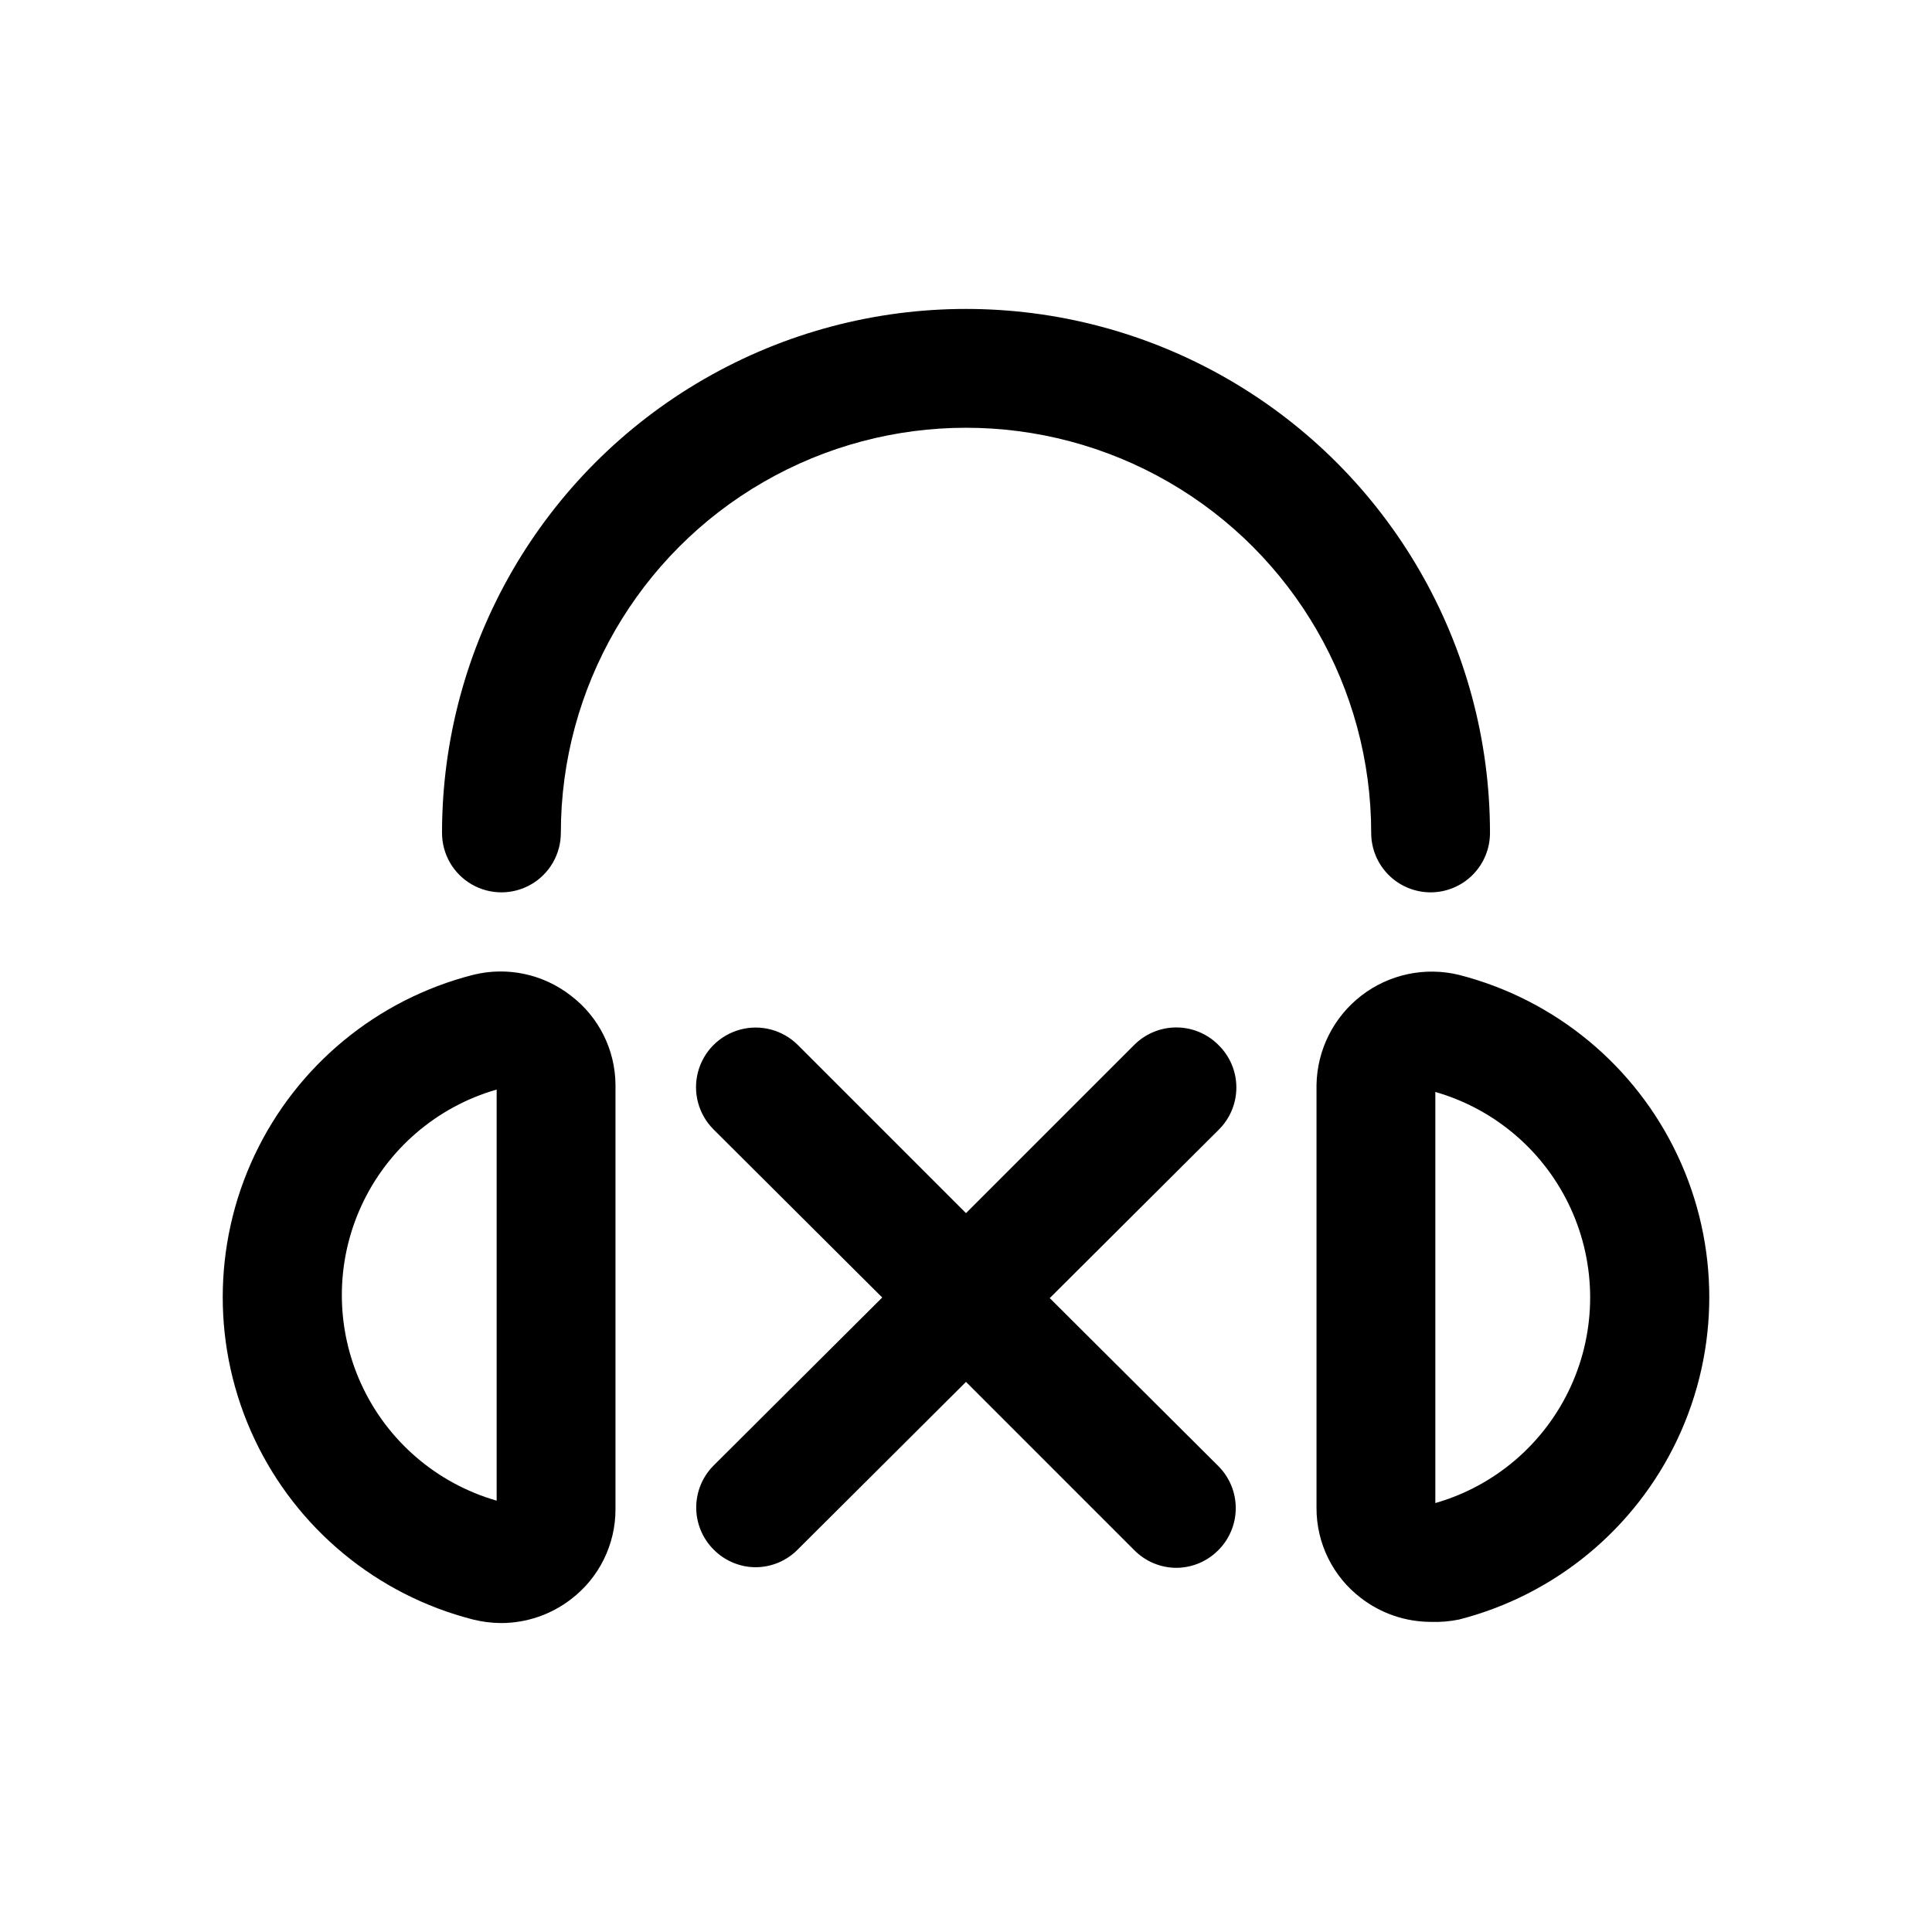
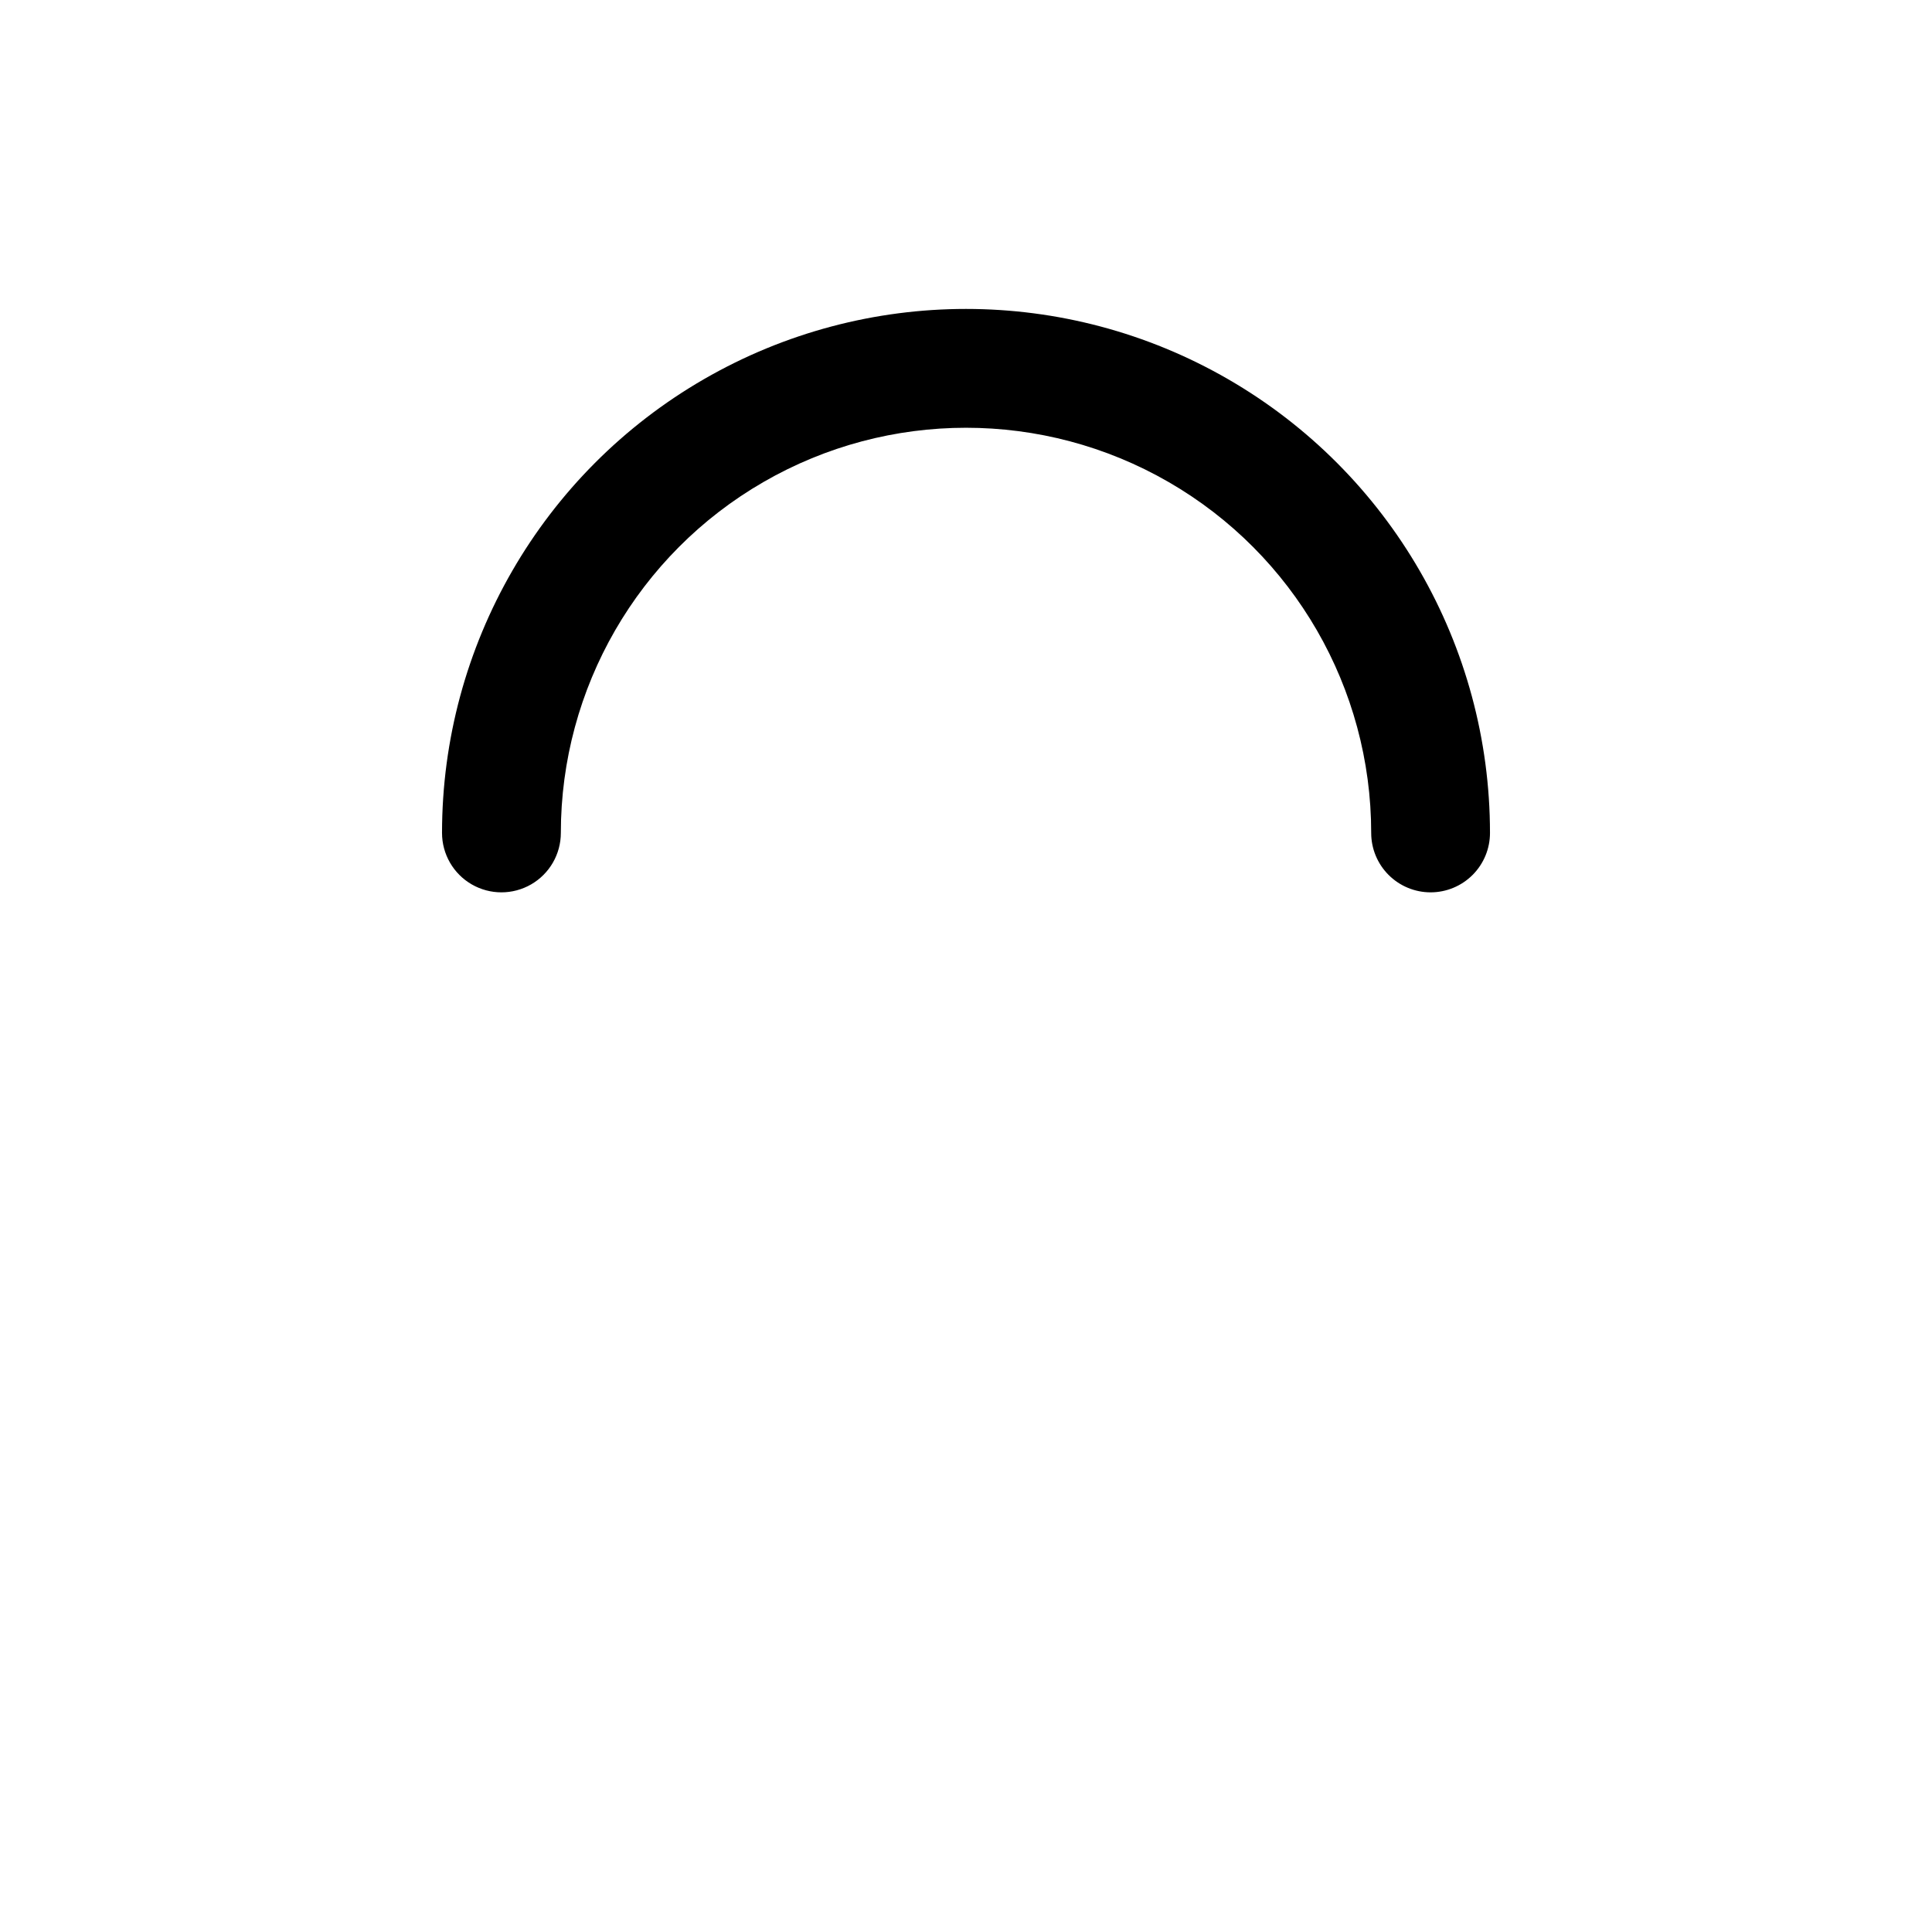
<svg xmlns="http://www.w3.org/2000/svg" fill="#000000" width="800px" height="800px" version="1.1" viewBox="144 144 512 512">
  <g>
-     <path d="m295.3 407.87c-7.348-5.746-16.934-7.781-25.977-5.512-25.469 6.523-46.699 24.07-57.898 47.855s-11.199 51.328 0 75.113 32.43 41.332 57.898 47.855c2.469 0.617 5.008 0.938 7.555 0.945 6.664-0.023 13.137-2.234 18.422-6.301 7.473-5.68 11.844-14.543 11.809-23.93v-112.41c-0.062-9.277-4.422-18.004-11.809-23.617zm-19.68 133.82c-15.875-4.562-28.969-15.82-35.859-30.828-6.891-15.012-6.891-32.281 0-47.293 6.891-15.008 19.984-26.266 35.859-30.828z" />
-     <path d="m530.68 402.36c-9.016-2.203-18.547-0.184-25.895 5.481-7.352 5.668-11.727 14.367-11.895 23.648v112.1c-0.035 9.387 4.336 18.246 11.809 23.93 5.285 4.062 11.758 6.273 18.422 6.297 2.535 0.094 5.074-0.117 7.559-0.629 25.469-6.523 46.699-24.07 57.898-47.855s11.199-51.328 0-75.113-32.43-41.332-57.898-47.855zm-6.301 139.34v-108.32c15.875 4.562 28.969 15.82 35.859 30.832 6.891 15.008 6.891 32.277 0 47.289-6.891 15.008-19.984 26.266-35.859 30.828z" />
    <path d="m523.12 380.48c4.176 0 8.18-1.66 11.133-4.613s4.609-6.957 4.609-11.133c0-49.609-26.465-95.453-69.43-120.26-42.965-24.805-95.898-24.805-138.86 0-42.965 24.805-69.43 70.648-69.43 120.26 0 5.625 3 10.824 7.871 13.637 4.871 2.812 10.871 2.812 15.746 0 4.871-2.812 7.871-8.012 7.871-13.637 0-38.359 20.465-73.809 53.688-92.988 33.219-19.18 74.152-19.18 107.38 0 33.219 19.18 53.684 54.629 53.684 92.988 0 4.176 1.66 8.18 4.613 11.133s6.957 4.613 11.133 4.613z" />
-     <path d="m466.91 420.94c-2.957-2.981-6.981-4.656-11.176-4.656-4.199 0-8.223 1.676-11.18 4.656l-44.555 44.555-44.555-44.555h-0.004c-3.992-3.992-9.812-5.551-15.27-4.09-5.453 1.461-9.715 5.723-11.176 11.176-1.465 5.457 0.098 11.277 4.09 15.27l44.715 44.555-44.715 44.555v0.004c-2.934 2.949-4.578 6.941-4.578 11.098 0 4.16 1.645 8.152 4.578 11.102 2.945 3.004 6.973 4.707 11.18 4.723 4.207-0.016 8.23-1.719 11.176-4.723l44.559-44.398 44.555 44.555c2.945 3.004 6.969 4.707 11.18 4.723 4.207-0.016 8.23-1.719 11.176-4.723 2.934-2.949 4.578-6.938 4.578-11.098 0-4.16-1.645-8.152-4.578-11.102l-44.715-44.555 44.715-44.555c3.031-2.965 4.738-7.019 4.738-11.258 0-4.238-1.707-8.297-4.738-11.258z" />
  </g>
</svg>